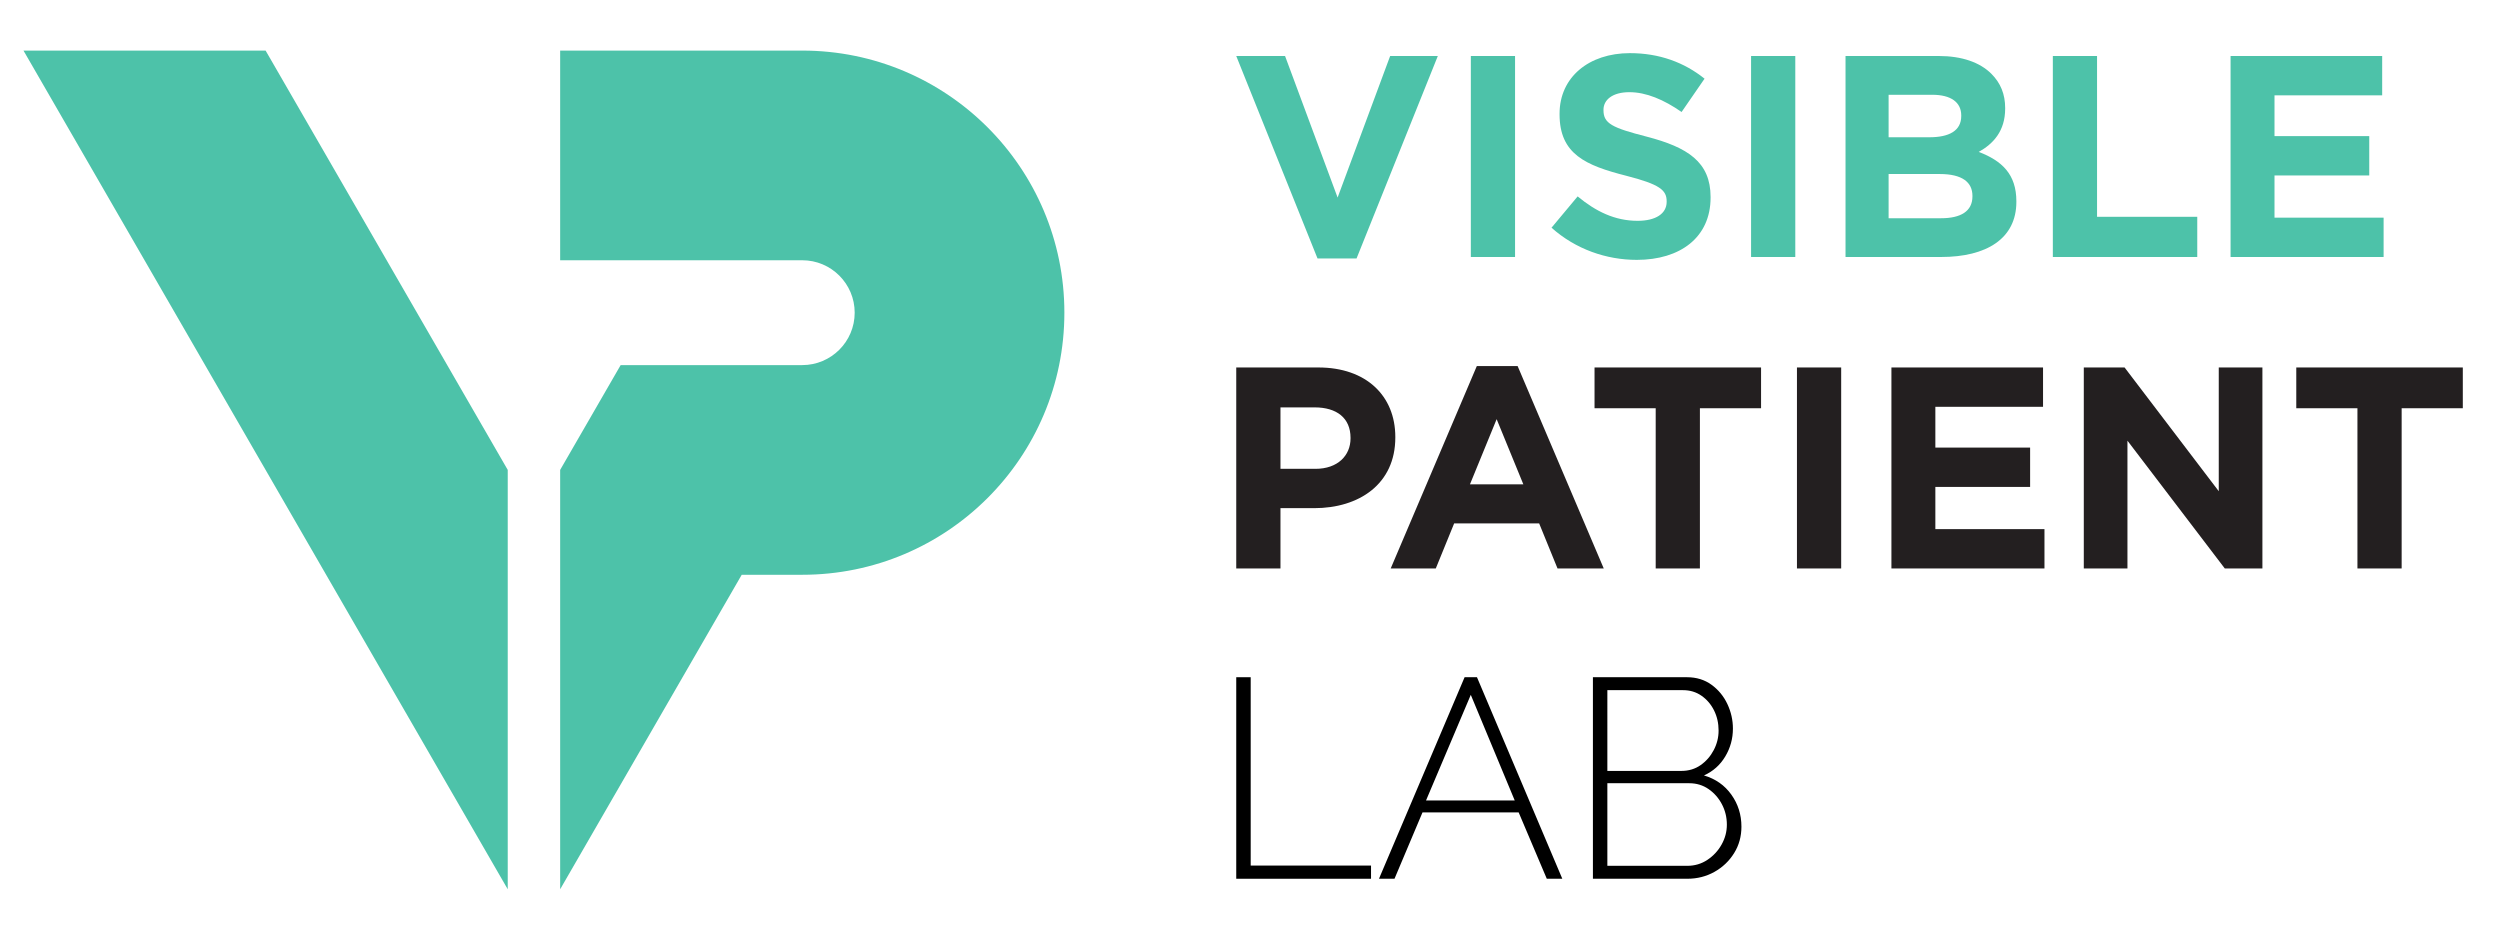
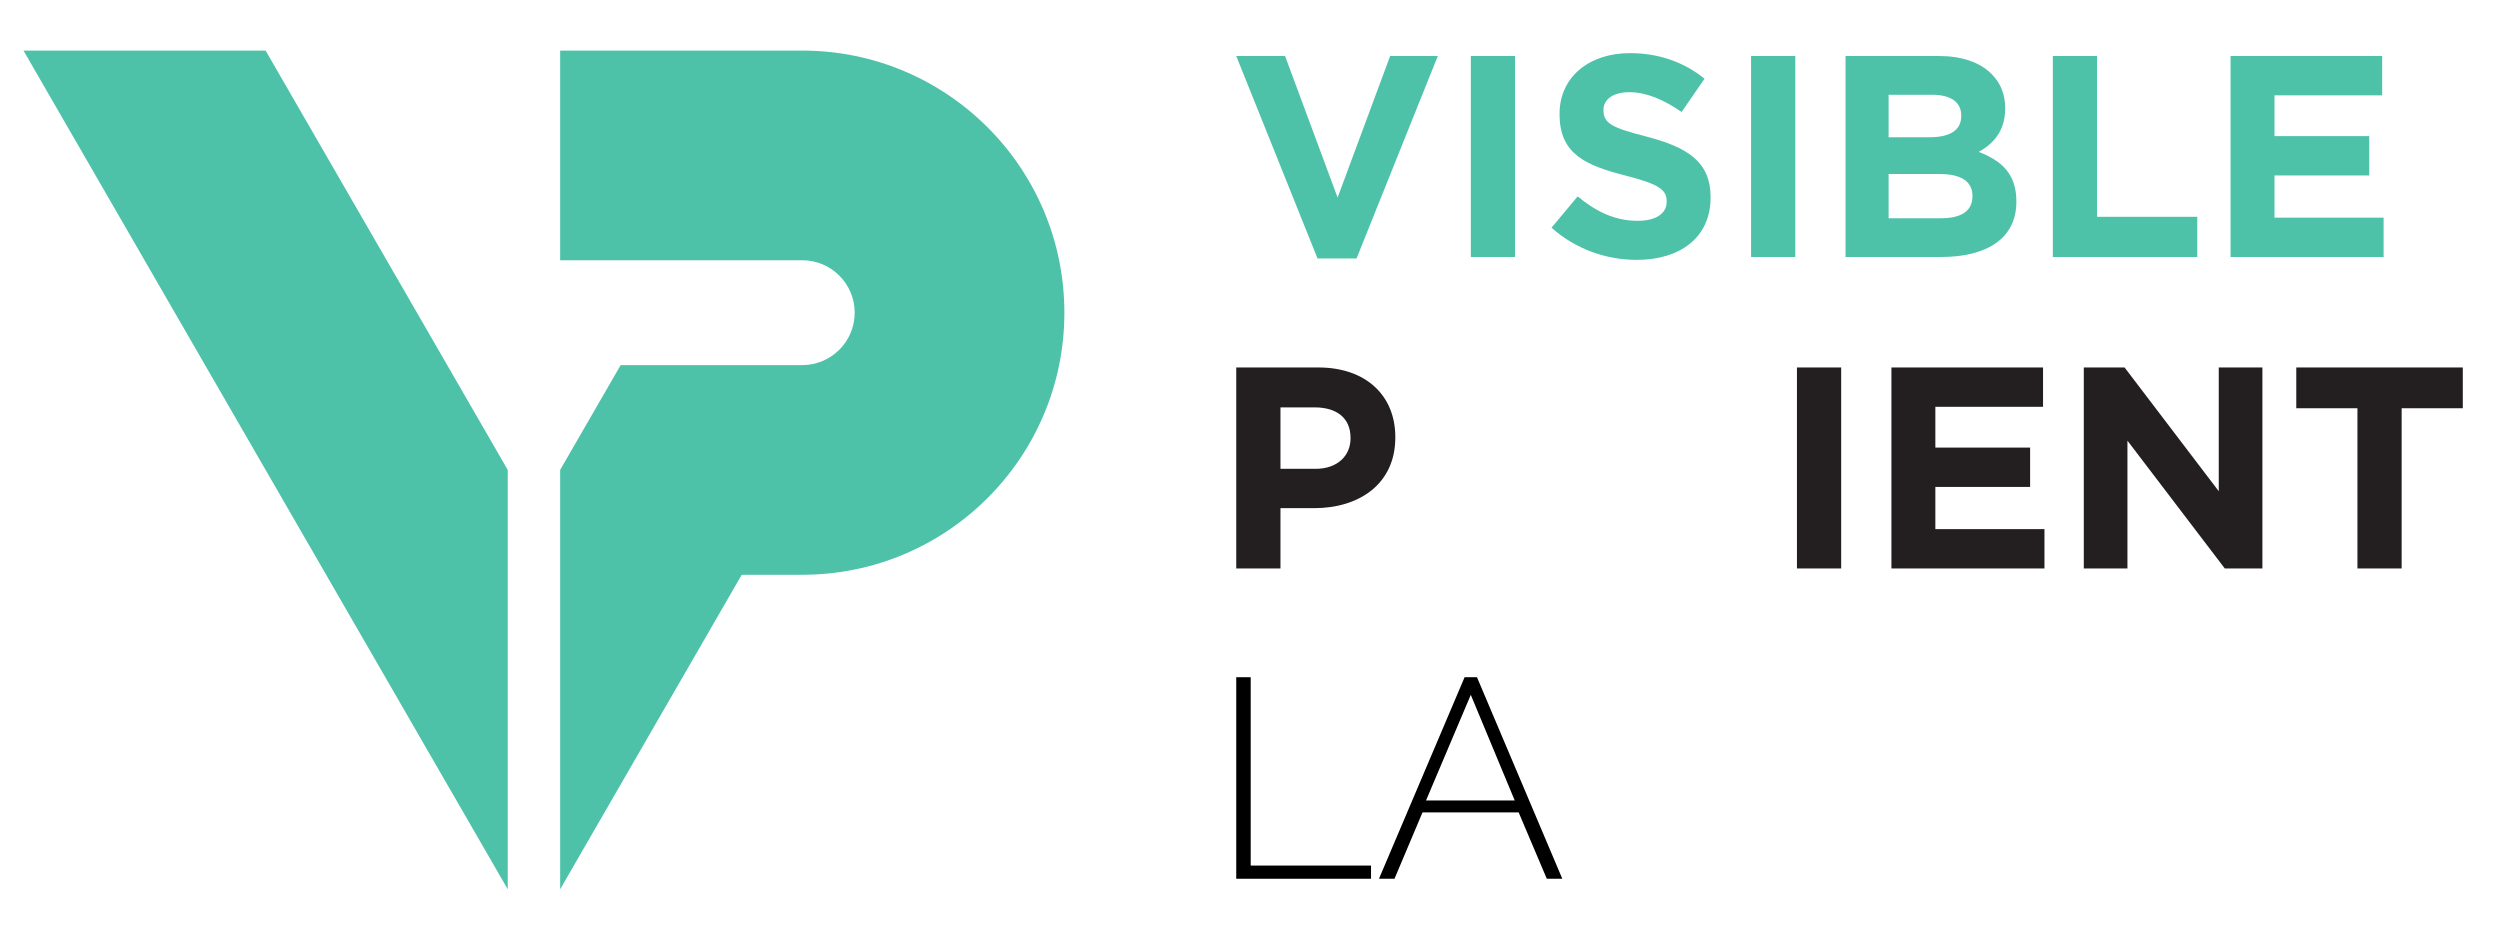
<svg xmlns="http://www.w3.org/2000/svg" xmlns:ns1="http://sodipodi.sourceforge.net/DTD/sodipodi-0.dtd" xmlns:ns2="http://www.inkscape.org/namespaces/inkscape" version="1.1" id="svg2" xml:space="preserve" width="529.133" height="200.093" viewBox="0 0 529.133 200.093" ns1:docname="logo-VPLab-flat-noir.svg" ns2:version="1.3.2 (091e20e, 2023-11-25)" ns2:export-filename="../Downloads/VPLab-hz.png" ns2:export-xdpi="200.39999" ns2:export-ydpi="200.39999">
  <defs id="defs6">
    <clipPath clipPathUnits="userSpaceOnUse" id="clipPath52">
      <path d="M 0,0 H 3969 V 2168 H 0 Z" id="path50" ns2:connector-curvature="0" />
    </clipPath>
    <clipPath clipPathUnits="userSpaceOnUse" id="clipPath58">
-       <path d="M 1936.09,836.52 1167.2,2168.18 h 384.43 l 384.46,-665.8 V 836.52" id="path56" ns2:connector-curvature="0" />
-     </clipPath>
+       </clipPath>
    <linearGradient x1="0" y1="0" x2="1" y2="0" gradientUnits="userSpaceOnUse" gradientTransform="matrix(-5.82e-5,1331.66,1331.66,5.82e-5,1551.65,836.52)" spreadMethod="pad" id="linearGradient64">
      <stop style="stop-opacity:1;stop-color:#4dc2a9" offset="0" id="stop60" />
      <stop style="stop-opacity:1;stop-color:#2b6b5e" offset="1" id="stop62" />
    </linearGradient>
    <clipPath clipPathUnits="userSpaceOnUse" id="clipPath74">
      <path d="M 0,0 H 3969 V 2168 H 0 Z" id="path72" ns2:connector-curvature="0" />
    </clipPath>
    <clipPath clipPathUnits="userSpaceOnUse" id="clipPath80">
      <path d="m 2019.32,836.52 v 665.86 l 96.07,166.41 h 288.32 c 45.96,0 83.26,37.28 83.26,83.24 v 0 0 c 0,45.95 -37.3,83.23 -83.26,83.23 h -384.39 v 332.92 h 384.39 c 229.84,0 416.21,-186.34 416.21,-416.15 0,-229.83 -186.37,-416.16 -416.21,-416.16 h -96.1 L 2019.32,836.52" id="path78" ns2:connector-curvature="0" />
    </clipPath>
    <linearGradient x1="0" y1="0" x2="1" y2="0" gradientUnits="userSpaceOnUse" gradientTransform="matrix(-5.82e-5,1331.66,1331.66,5.82e-5,2419.62,836.52)" spreadMethod="pad" id="linearGradient86">
      <stop style="stop-opacity:1;stop-color:#4dc2a9" offset="0" id="stop82" />
      <stop style="stop-opacity:1;stop-color:#2b6b5e" offset="1" id="stop84" />
    </linearGradient>
  </defs>
  <ns1:namedview pagecolor="#ffffff" bordercolor="#666666" borderopacity="1" objecttolerance="10" gridtolerance="10" guidetolerance="10" ns2:pageopacity="0" ns2:pageshadow="2" ns2:window-width="1792" ns2:window-height="1067" id="namedview4" showgrid="false" ns2:zoom="0.98901497" ns2:cx="234.07128" ns2:cy="99.08849" ns2:window-x="2320" ns2:window-y="298" ns2:window-maximized="0" ns2:current-layer="g12" ns2:pagecheckerboard="0" ns2:showpageshadow="0" ns2:deskcolor="#d1d1d1" />
  <g id="g10" ns2:groupmode="layer" ns2:label="ink_ext_XXXXXX" transform="matrix(1.333,0,0,-1.333,0,289.093)">
    <g id="g12" transform="scale(0.1)">
      <g id="g3" transform="translate(105)">
        <path d="m 1857.909,2079.812 h 77.504 l 83.434,-224.758 83.433,224.758 h 75.68 l -129.028,-321.418 h -62 l -129.023,321.418" style="fill:#4dc2a9;fill-opacity:1;fill-rule:nonzero;stroke:none" id="path14" ns2:connector-curvature="0" />
        <path d="m 2230.386,2079.812 h 70.211 v -319.129 h -70.211 v 319.129" style="fill:#4dc2a9;fill-opacity:1;fill-rule:nonzero;stroke:none" id="path16" ns2:connector-curvature="0" />
        <path d="m 2358.491,1807.172 41.492,49.711 c 28.719,-23.711 58.809,-38.758 95.281,-38.758 28.723,0 46.047,11.387 46.047,30.09 v 0.918 c 0,17.782 -10.941,26.902 -64.285,40.559 -64.281,16.422 -105.765,34.192 -105.765,97.57 v 0.922 c 0,57.899 46.496,96.18 111.691,96.18 46.504,0 86.168,-14.59 118.531,-40.559 l -36.469,-52.89 c -28.265,19.597 -56.074,31.461 -82.972,31.461 -26.899,0 -41.031,-12.313 -41.031,-27.821 v -0.902 c 0,-20.98 13.679,-27.809 68.839,-41.949 64.739,-16.86 101.207,-40.121 101.207,-95.738 v -0.91 c 0,-63.371 -48.324,-98.941 -117.164,-98.941 -48.324,0 -97.105,16.871 -135.402,51.059" style="fill:#4dc2a9;fill-opacity:1;fill-rule:nonzero;stroke:none" id="path18" ns2:connector-curvature="0" />
        <path d="m 2675.347,2079.812 h 70.207 v -319.129 h -70.207 v 319.129" style="fill:#4dc2a9;fill-opacity:1;fill-rule:nonzero;stroke:none" id="path20" ns2:connector-curvature="0" />
        <path d="m 2977.139,1822.223 c 31,0 49.7,10.949 49.7,34.661 v 0.902 c 0,21.43 -15.96,34.648 -51.98,34.648 h -81.14 v -70.211 z m -18.69,128.571 c 31,0 50.61,10.019 50.61,33.718 v 0.93 c 0,20.961 -16.42,32.813 -46.05,32.813 h -69.29 v -67.461 z m -133.118,129.019 h 148.158 c 36.48,0 65.2,-10.039 83.43,-28.258 14.59,-14.589 21.89,-32.382 21.89,-54.261 v -0.918 c 0,-36.024 -19.15,-56.071 -41.94,-68.832 36.92,-14.141 59.72,-35.559 59.72,-78.41 v -0.918 c 0,-58.363 -47.41,-87.531 -119.45,-87.531 h -151.808 v 319.129" style="fill:#4dc2a9;fill-opacity:1;fill-rule:nonzero;stroke:none" id="path22" ns2:connector-curvature="0" />
        <path d="m 3154.489,2079.812 h 70.2 v -255.308 h 159.11 v -63.82 h -229.31 v 319.129" style="fill:#4dc2a9;fill-opacity:1;fill-rule:nonzero;stroke:none" id="path24" ns2:connector-curvature="0" />
        <path d="m 3436.689,2079.812 h 240.72 v -62.449 h -170.97 v -64.75 h 150.45 v -62.461 h -150.45 v -67.008 h 173.24 v -62.461 h -242.99 v 319.129" style="fill:#4dc2a9;fill-opacity:1;fill-rule:nonzero;stroke:none" id="path26" ns2:connector-curvature="0" />
      </g>
      <g id="g1" transform="translate(-330.511)">
        <g id="LAB" transform="matrix(9.014,0,0,-9.014,2293.42,1093.457)" fill="#000000" fill-rule="nonzero" style="stroke:none;stroke-width:1">
          <polygon id="Path" points="0,0 2.544,0 2.544,33.177 23.741,33.177 23.741,35.5 0,35.5 " />
          <path d="m 40.224,0 h 2.179 l 15.031,35.5 H 54.701 L 49.747,23.815 H 32.807 L 27.875,35.5 H 25.142 Z M 49.054,21.712 41.313,3.105 33.428,21.712 Z" id="path2" />
-           <path d="m 88.987,26.322 c 0,1.722 -0.429,3.275 -1.288,4.661 -0.859,1.385 -2.01,2.484 -3.454,3.298 C 82.801,35.093 81.204,35.5 79.453,35.5 H 62.827 V 0 h 16.56 c 1.667,0 3.108,0.442 4.325,1.325 1.217,0.883 2.15,2.017 2.8,3.4 0.65,1.383 0.975,2.825 0.975,4.325 0,1.771 -0.451,3.41 -1.353,4.917 -0.902,1.507 -2.151,2.618 -3.747,3.333 2.033,0.6 3.642,1.727 4.825,3.381 1.183,1.654 1.775,3.534 1.775,5.641 z M 86.42,25.969 c 0,-1.286 -0.288,-2.479 -0.865,-3.58 -0.577,-1.101 -1.362,-1.995 -2.355,-2.683 -0.993,-0.688 -2.126,-1.032 -3.397,-1.032 H 65.37 v 14.547 h 14.083 c 1.305,0 2.483,-0.349 3.534,-1.046 1.051,-0.697 1.886,-1.597 2.505,-2.7 0.619,-1.103 0.929,-2.271 0.929,-3.506 z m -21.05,-23.689 V 16.505 h 13.033 c 1.29,0 2.423,-0.341 3.398,-1.024 0.975,-0.683 1.746,-1.567 2.313,-2.653 0.567,-1.086 0.85,-2.228 0.85,-3.425 0,-1.301 -0.267,-2.486 -0.8,-3.556 C 83.63,4.778 82.892,3.916 81.951,3.261 81.009,2.607 79.927,2.28 78.703,2.28 Z" id="path3" />
        </g>
      </g>
      <g id="g2" transform="translate(105,89.372)">
        <path d="m 1983.739,1334.961 c 35.11,0 55.63,20.976 55.63,48.328 v 0.91 c 0,31.461 -21.89,48.328 -57,48.328 h -54.24 v -97.566 z m -125.83,160.937 h 130.39 c 76.13,0 122.18,-45.14 122.18,-110.328 v -0.902 c 0,-73.879 -57.44,-112.16 -129.01,-112.16 h -53.34 v -95.739 h -70.22 v 319.129" style="fill:#231f20;fill-opacity:1;fill-rule:nonzero;stroke:none" id="path28" ns2:connector-curvature="0" />
-         <path d="m 2313.769,1310.34 -42.4,103.5 -42.38,-103.5 z m -73.86,187.839 h 64.75 l 136.77,-321.41 h -73.4 l -29.18,71.578 h -134.94 l -29.18,-71.578 h -71.58 l 136.76,321.41" style="fill:#231f20;fill-opacity:1;fill-rule:nonzero;stroke:none" id="path30" ns2:connector-curvature="0" />
-         <path d="m 2523.909,1431.16 h -97.11 v 64.738 h 264.41 v -64.738 h -97.11 V 1176.769 h -70.19 v 254.391" style="fill:#231f20;fill-opacity:1;fill-rule:nonzero;stroke:none" id="path32" ns2:connector-curvature="0" />
        <path d="m 2748.199,1495.898 h 70.22 V 1176.769 h -70.22 v 319.129" style="fill:#231f20;fill-opacity:1;fill-rule:nonzero;stroke:none" id="path34" ns2:connector-curvature="0" />
        <path d="m 2898.199,1495.898 h 240.73 v -62.449 h -170.98 v -64.75 h 150.46 v -62.461 h -150.46 V 1239.23 h 173.25 v -62.461 h -243 v 319.129" style="fill:#231f20;fill-opacity:1;fill-rule:nonzero;stroke:none" id="path36" ns2:connector-curvature="0" />
        <path d="m 3203.649,1495.898 h 64.75 l 149.53,-196.488 v 196.488 h 69.31 V 1176.769 h -59.73 l -154.55,202.879 V 1176.769 h -69.31 v 319.129" style="fill:#231f20;fill-opacity:1;fill-rule:nonzero;stroke:none" id="path38" ns2:connector-curvature="0" />
        <path d="m 3638.139,1431.16 h -97.11 v 64.738 h 264.41 v -64.738 h -97.11 V 1176.769 h -70.19 v 254.391" style="fill:#231f20;fill-opacity:1;fill-rule:nonzero;stroke:none" id="path40" ns2:connector-curvature="0" />
      </g>
      <g id="g295" transform="translate(-1129.912,-79.751)">
        <path d="M 1167.2,2168.18 1936.09,836.52 v 665.86 l -384.46,665.8 H 1167.2" style="fill:#4dc2a9;fill-opacity:1;fill-rule:nonzero;stroke:none" id="path42" ns2:connector-curvature="0" />
        <path d="m 2403.71,2168.18 h -384.39 v -332.92 h 384.39 c 45.96,0 83.26,-37.28 83.26,-83.23 0,-45.96 -37.3,-83.24 -83.26,-83.24 h -281.44 -6.88 l -96.07,-166.41 V 836.52 l 288.29,499.35 h 96.1 c 229.84,0 416.21,186.33 416.21,416.16 0,229.81 -186.37,416.15 -416.21,416.15" style="fill:#4dc2a9;fill-opacity:1;fill-rule:nonzero;stroke:none" id="path44" ns2:connector-curvature="0" />
      </g>
    </g>
  </g>
</svg>